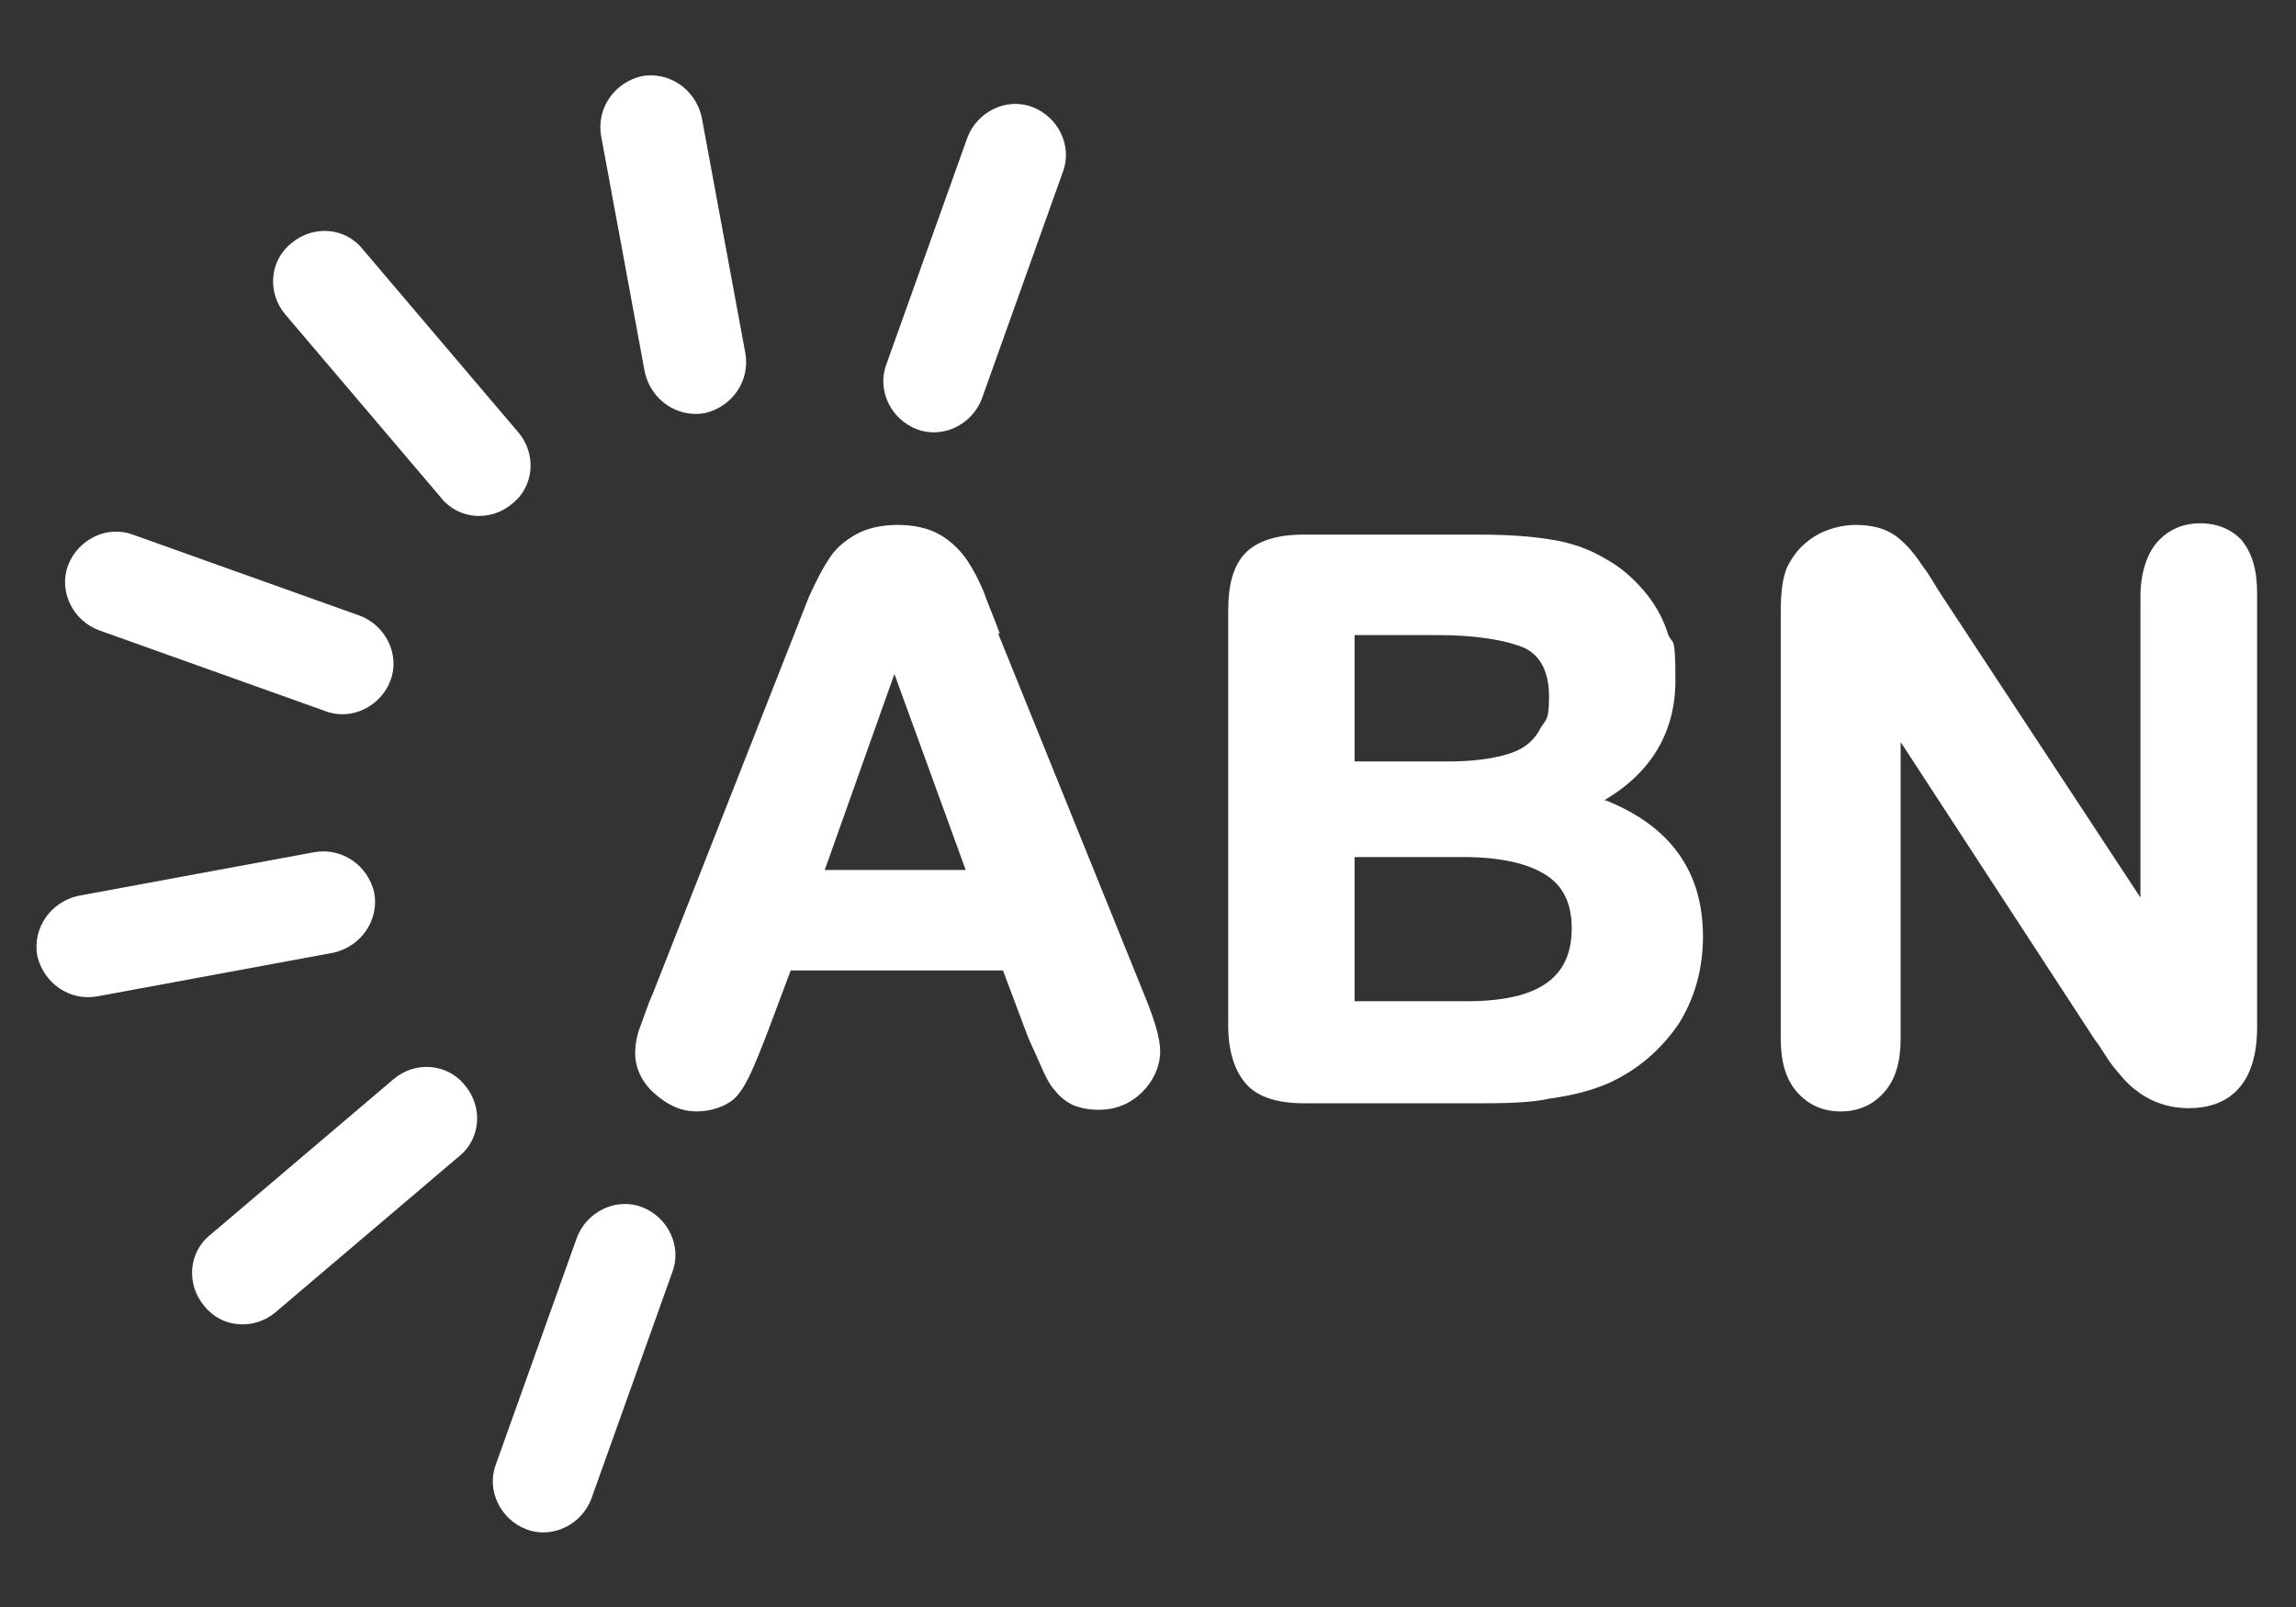
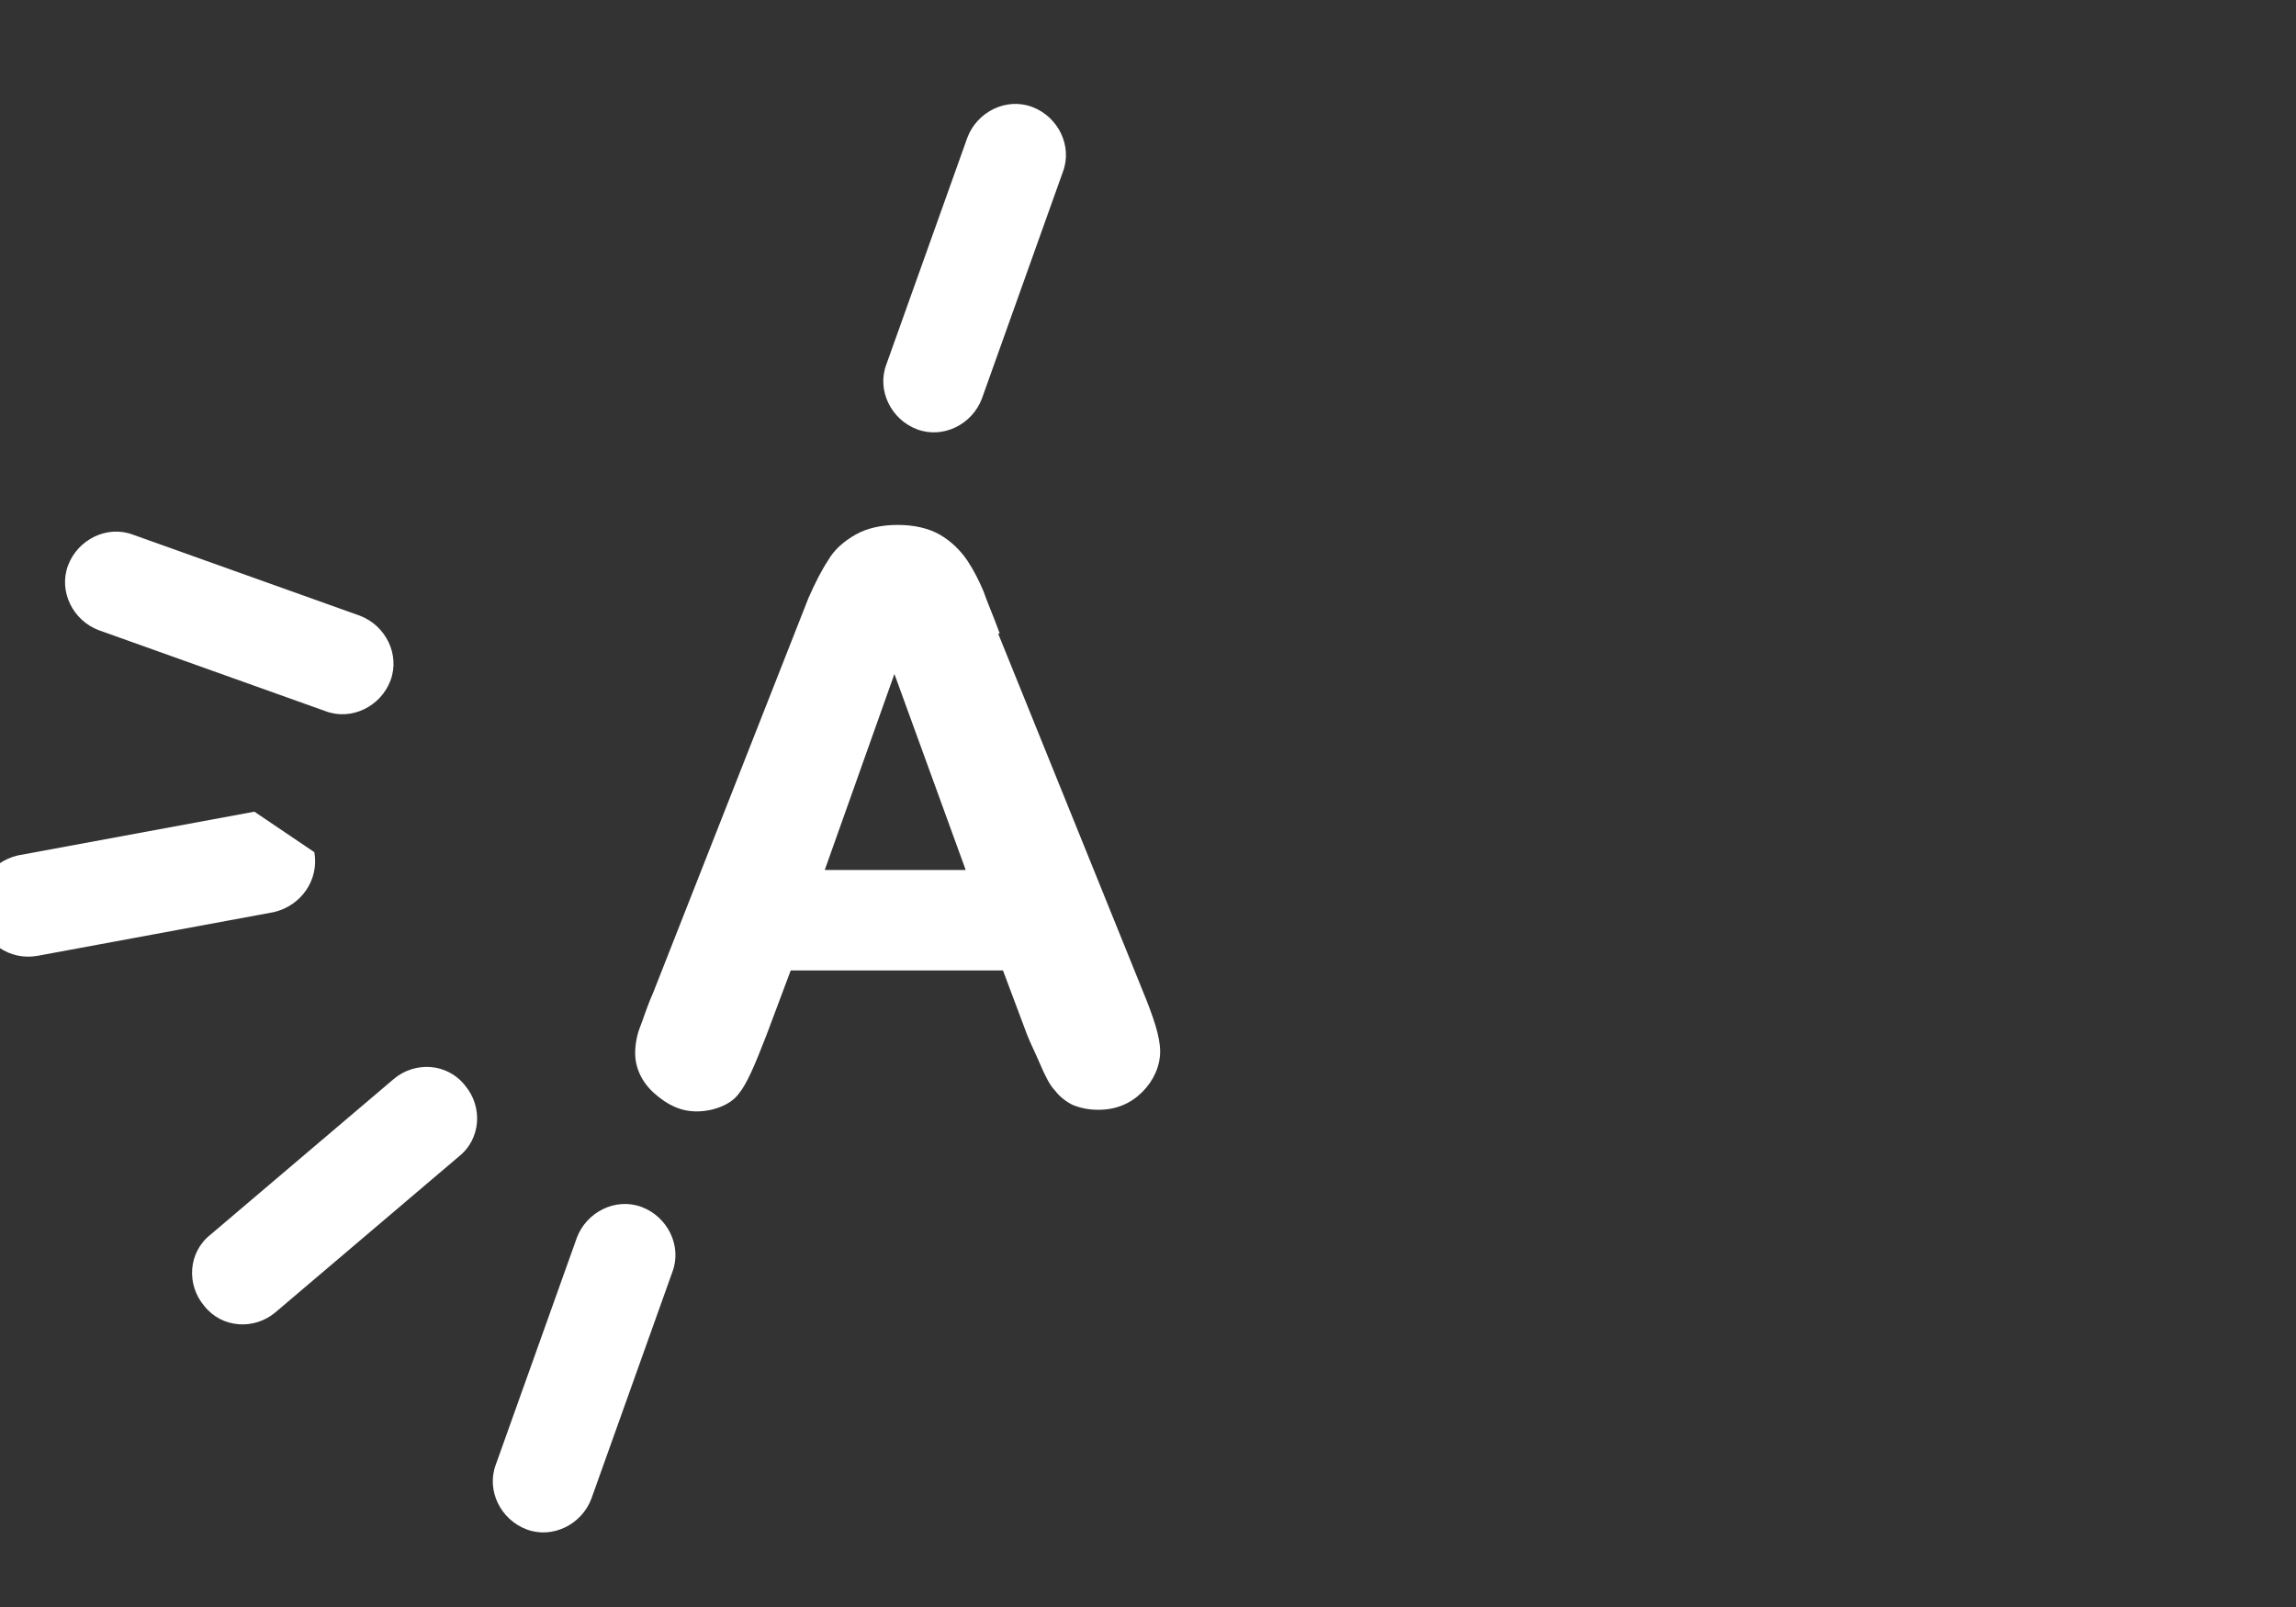
<svg xmlns="http://www.w3.org/2000/svg" id="Ebene_2_Kopie" data-name="Ebene 2 Kopie" viewBox="0 0 141.7 99.2">
  <rect x="0" y="0" width="141.7" height="99.2" fill="#333333" stroke="none" />
  <defs>
    <style>      .cls-1 {        fill-rule: evenodd;      }      .cls-1, .cls-2 {        fill: #fff;        stroke-width: 0px;      }    </style>
  </defs>
  <g>
-     <path class="cls-1" d="M46,21.8c.3,1.7-.8,3.3-2.5,3.7h0c-1.7.3-3.3-.8-3.7-2.5l-2.7-14.6c-.3-1.7.8-3.3,2.5-3.7h0c1.7-.3,3.3.8,3.7,2.5l2.7,14.6Z" />
-     <path class="cls-1" d="M32,26.7c1.1,1.3,1,3.3-.4,4.4h0c-1.3,1.1-3.3,1-4.4-.4l-9.6-11.3c-1.1-1.3-1-3.3.4-4.4h0c1.3-1.1,3.3-1,4.4.4l9.6,11.3Z" />
    <path class="cls-1" d="M22.2,38c1.6.6,2.5,2.4,1.9,4h0c-.6,1.6-2.4,2.5-4,1.9l-14-5c-1.6-.6-2.5-2.4-1.9-4h0c.6-1.6,2.4-2.5,4-1.9l14,5Z" />
-     <path class="cls-1" d="M19.4,52.6c1.7-.3,3.3.8,3.7,2.5h0c.3,1.7-.8,3.3-2.5,3.7l-14.6,2.7c-1.7.3-3.3-.8-3.7-2.5h0c-.3-1.7.8-3.3,2.5-3.7,0,0,14.6-2.7,14.6-2.7Z" />
+     <path class="cls-1" d="M19.4,52.6h0c.3,1.7-.8,3.3-2.5,3.7l-14.6,2.7c-1.7.3-3.3-.8-3.7-2.5h0c-.3-1.7.8-3.3,2.5-3.7,0,0,14.6-2.7,14.6-2.7Z" />
    <path class="cls-1" d="M24.3,66.6c1.3-1.1,3.3-1,4.4.4h0c1.1,1.3,1,3.3-.4,4.4l-11.3,9.6c-1.3,1.1-3.3,1-4.4-.4h0c-1.1-1.3-1-3.3.4-4.4l11.3-9.6Z" />
    <g>
      <path class="cls-1" d="M35.6,76.4c.6-1.6,2.4-2.5,4-1.9h0c1.6.6,2.5,2.4,1.9,4l-5,14c-.6,1.6-2.4,2.5-4,1.9h0c-1.6-.6-2.5-2.4-1.9-4l5-14Z" />
      <path class="cls-1" d="M59.7,8.5c.6-1.6,2.4-2.5,4-1.9h0c1.6.6,2.5,2.4,1.9,4l-5,14c-.6,1.6-2.4,2.5-4,1.9h0c-1.6-.6-2.5-2.4-1.9-4,0,0,5-14,5-14Z" />
    </g>
  </g>
  <g>
    <path class="cls-2" d="M61.7,39.1c-.4-1.1-.8-2-1-2.6-.3-.7-.6-1.3-1-1.9-.4-.6-1-1.2-1.7-1.6-.7-.4-1.6-.6-2.6-.6s-1.9.2-2.6.6c-.7.4-1.3.9-1.7,1.6-.4.6-.8,1.4-1.2,2.3l-9.6,24.4c-.4.9-.6,1.6-.8,2.1s-.3,1.1-.3,1.6c0,.9.4,1.8,1.2,2.5s1.6,1.1,2.6,1.1,2.1-.4,2.6-1.1c.5-.6,1-1.8,1.7-3.6l1.5-4h13.1l1.5,4c.2.5.5,1.1.8,1.8.3.7.6,1.3.9,1.6.3.4.7.7,1.1.9.5.2,1,.3,1.6.3,1.1,0,2-.4,2.7-1.1s1.1-1.6,1.1-2.5-.4-2.1-1.1-3.8l-8.9-22h.1ZM59.6,53.7h-8.7l4.3-12.1s4.4,12.1,4.4,12.1Z" />
-     <path class="cls-2" d="M99,49.4c2.9-1.7,4.4-4.2,4.4-7.4s-.2-2-.5-3c-.3-.9-.8-1.8-1.5-2.6s-1.4-1.4-2.3-1.9c-1-.6-2.1-1-3.4-1.2-1.2-.2-2.7-.3-4.3-.3h-11c-1.6,0-2.8.4-3.5,1.1-.8.8-1.1,2-1.1,3.6v25.6c0,1.6.4,2.8,1.1,3.6.7.8,1.9,1.2,3.6,1.2h10.4c1.8,0,3.4,0,4.8-.3,1.4-.2,2.6-.5,3.7-1,1.7-.8,3.1-2,4.2-3.6,1-1.6,1.5-3.4,1.5-5.4,0-4-2-6.8-6-8.4h0ZM97,57.3c0,3.1-2.1,4.5-6.5,4.5h-6.9v-8.9h6.7c2.3,0,4,.4,5.1,1.1,1.1.7,1.6,1.8,1.6,3.3ZM95.1,44.9c-.4.8-1,1.3-1.9,1.6s-2.2.5-3.8.5h-5.8v-7.8h5.1c2.4,0,4.2.3,5.4.8,1,.5,1.5,1.5,1.5,3s-.2,1.4-.5,1.9Z" />
-     <path class="cls-2" d="M138.5,33.5c-.7-.8-1.6-1.2-2.7-1.2s-2,.4-2.7,1.2c-.6.7-1,1.9-1,3.3v18.6l-12.3-18.7c-.4-.6-.7-1.2-1.1-1.7-.4-.6-.7-1-1.1-1.4s-.8-.7-1.3-.9-1.1-.3-1.8-.3-1.7.2-2.5.7-1.3,1.1-1.7,1.9c-.3.7-.4,1.6-.4,2.8v26.3c0,1.4.3,2.5,1,3.3s1.6,1.2,2.7,1.2,2-.4,2.7-1.2c.7-.8,1-1.9,1-3.3v-18.3l12,18.4c.4.5.7,1.1,1.1,1.6.4.5.8,1,1.3,1.4s1,.7,1.6.9c.5.2,1.2.3,1.8.3,1.9,0,4.2-.9,4.2-5v-26.8c0-1.4-.3-2.5-1-3.3l.2.2Z" />
  </g>
</svg>